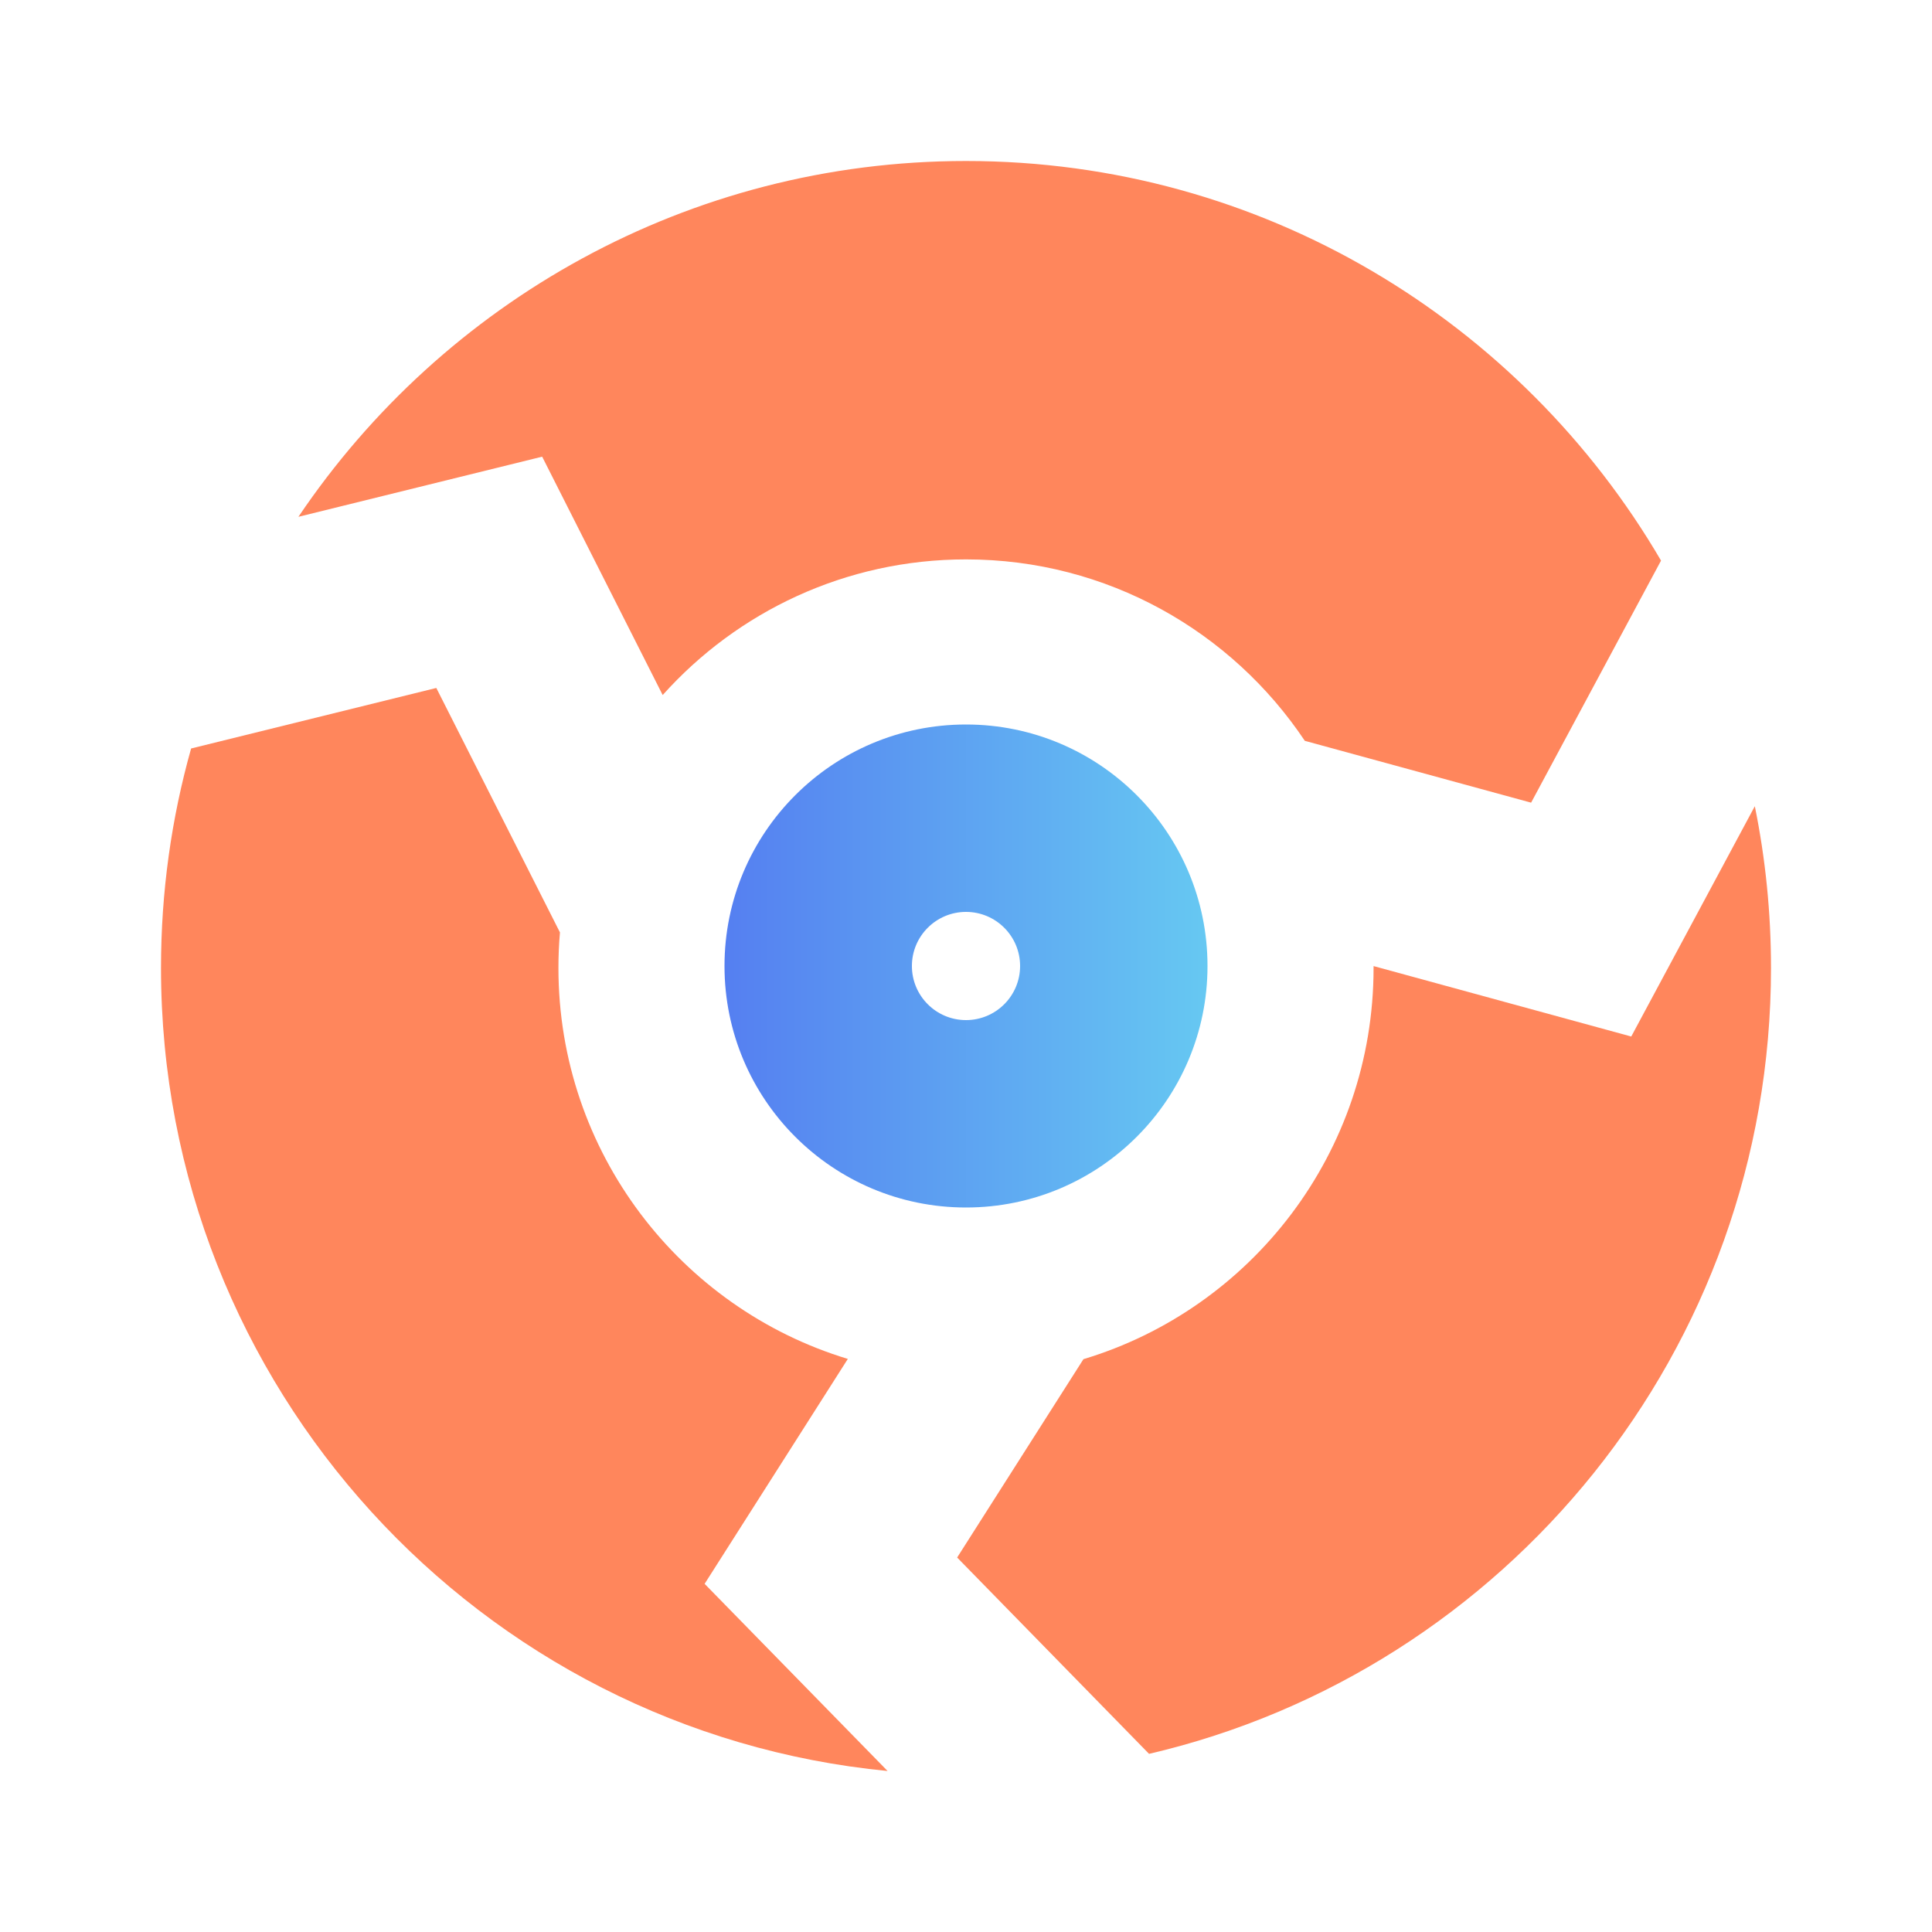
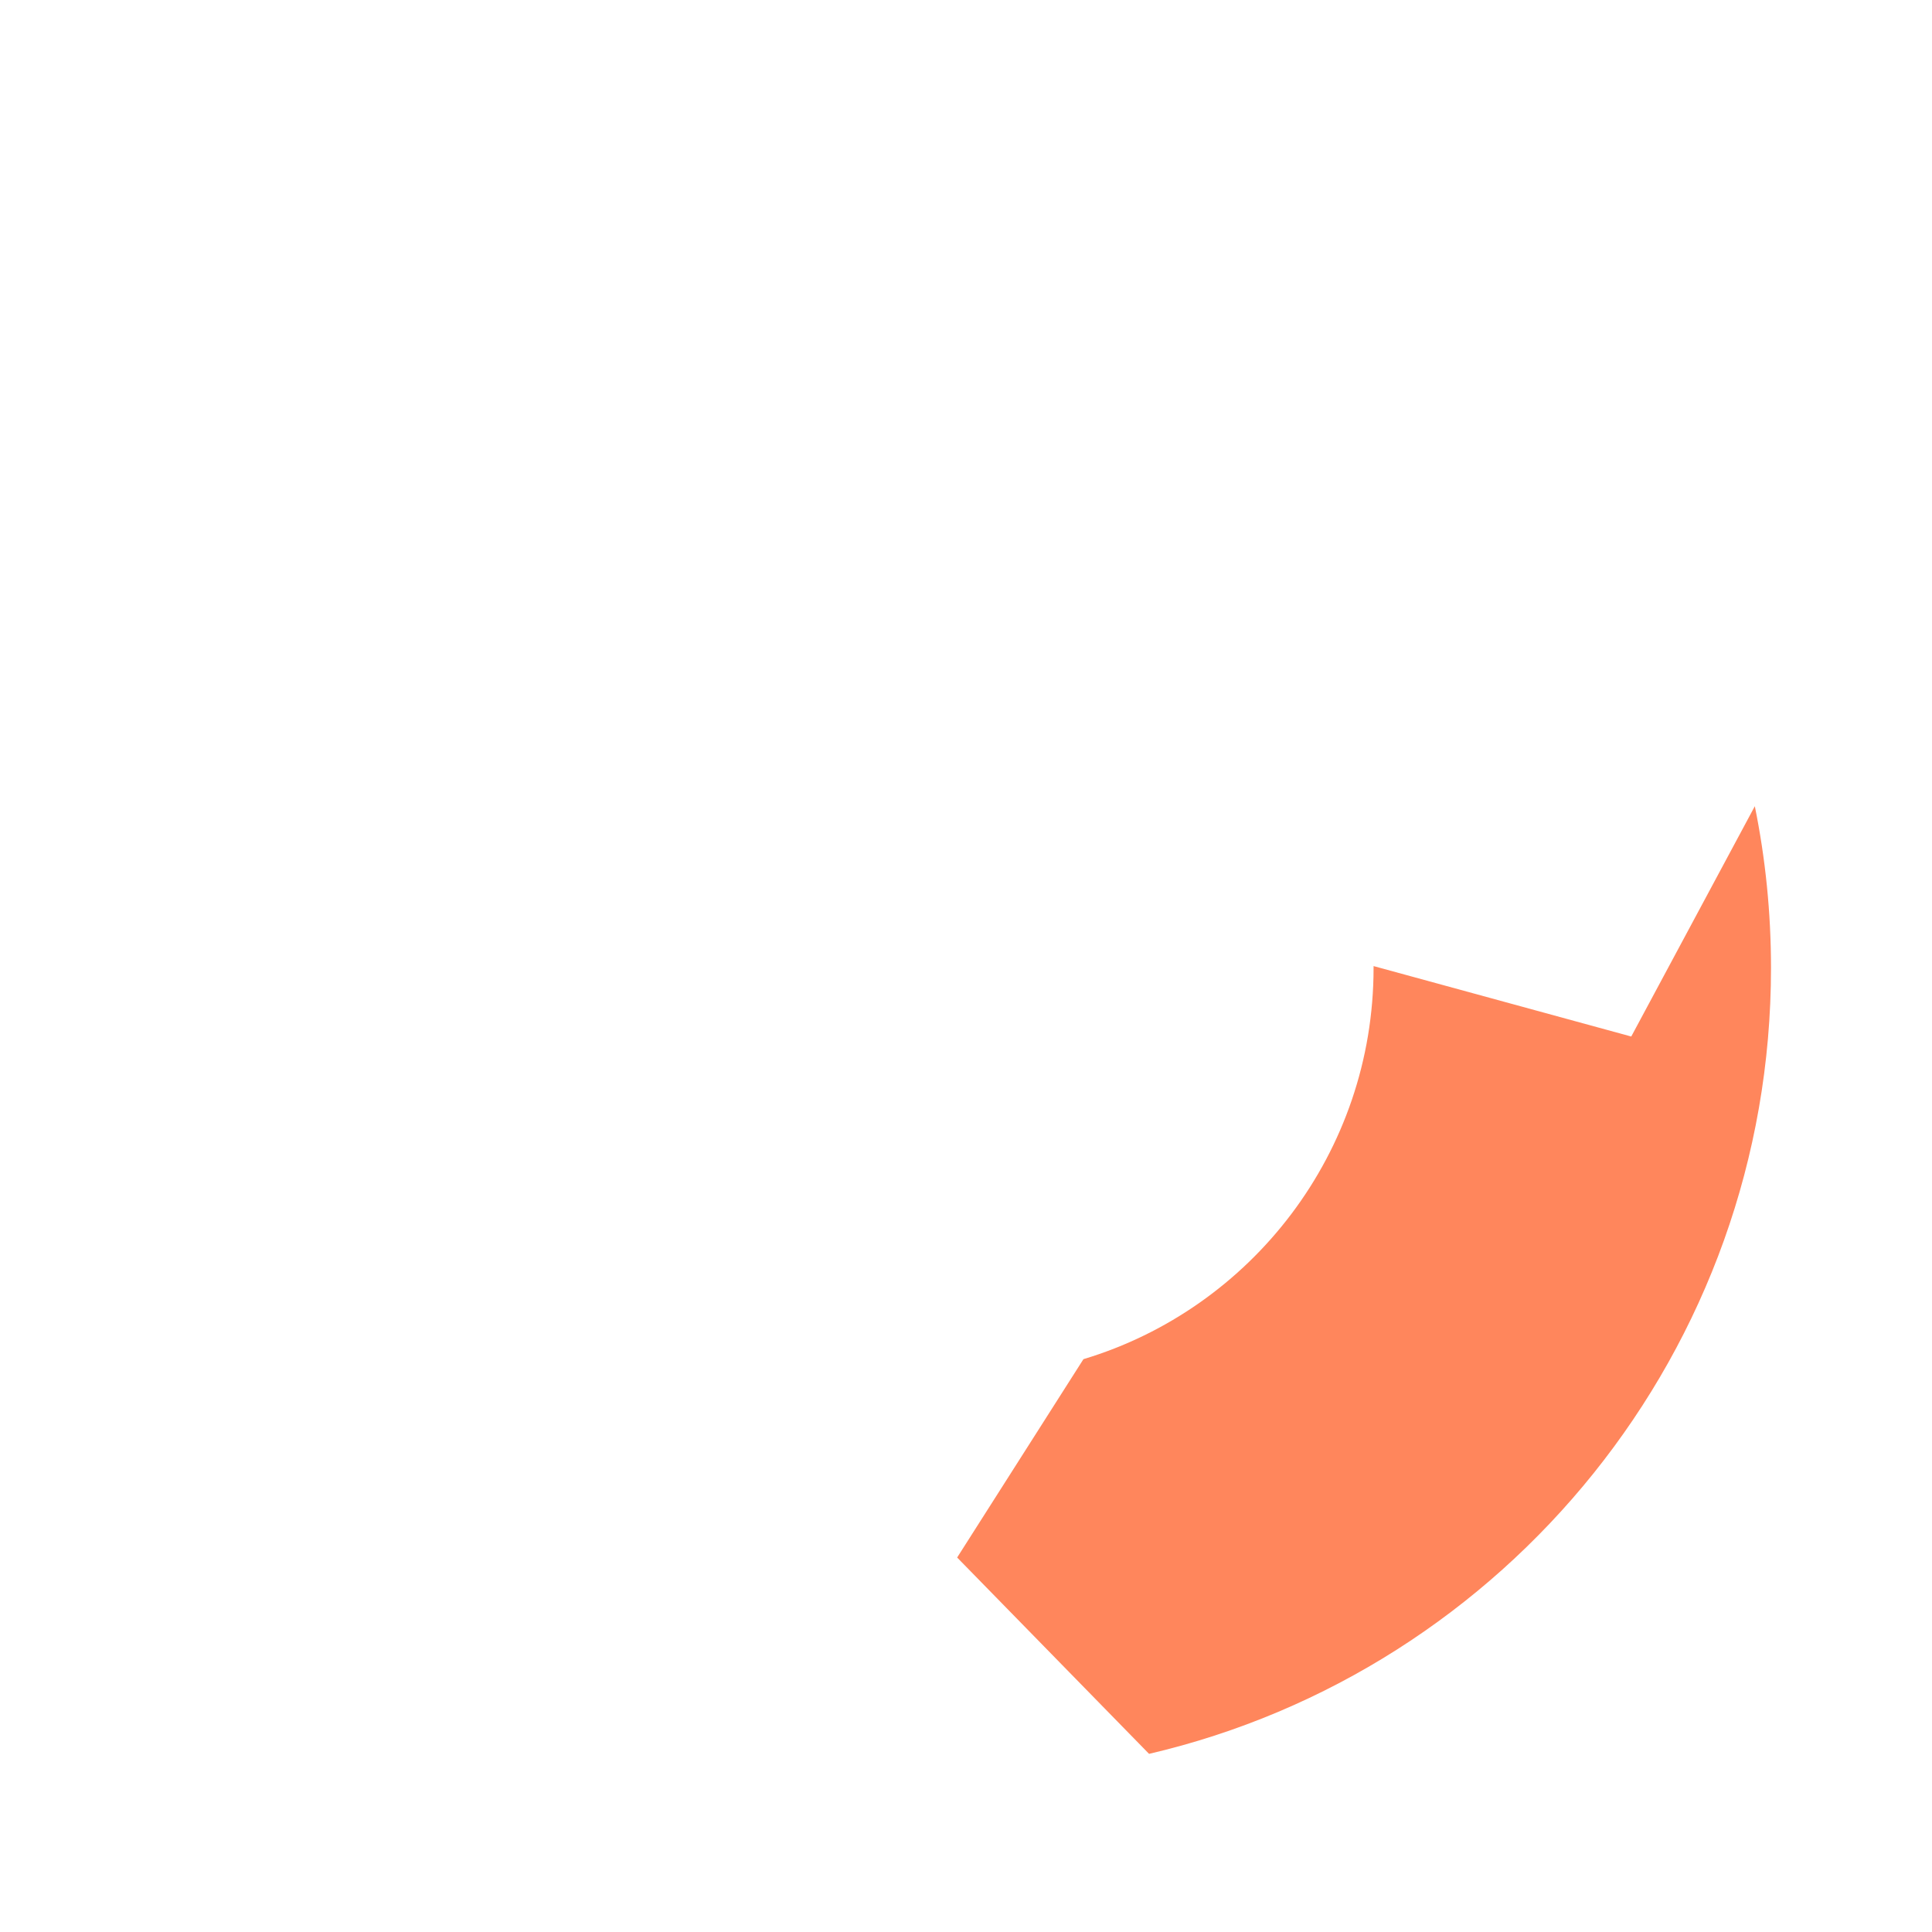
<svg xmlns="http://www.w3.org/2000/svg" width="24" height="24" viewBox="0 0 24 24" fill="none">
-   <path d="M8.232 8.634C9.159 7.599 10.504 6.949 12 6.949C13.755 6.949 15.301 7.844 16.209 9.203L19.02 9.971L20.634 6.964C18.898 3.994 15.682 2 12 2C8.548 2 5.504 3.754 3.707 6.42L6.735 5.673L8.232 8.634Z" fill="#FF865C" />
-   <path d="M6.956 11.583L5.42 8.546L2.374 9.298C2.13 10.165 2 11.079 2 12.024C2 17.23 5.96 21.509 11.026 22L8.753 19.675L10.532 16.881C8.452 16.251 6.937 14.314 6.937 12.024C6.937 11.875 6.943 11.728 6.956 11.583Z" fill="#FF865C" />
  <path d="M17.063 12.024L17.063 12.001L20.264 12.876L21.799 10.015C21.931 10.664 22 11.336 22 12.024C22 16.775 18.701 20.755 14.274 21.787L11.89 19.348L13.459 16.884C15.544 16.257 17.063 14.318 17.063 12.024Z" fill="#FF865C" />
-   <path fill-rule="evenodd" clip-rule="evenodd" d="M12 11.328C11.629 11.328 11.328 11.629 11.328 12C11.328 12.371 11.629 12.672 12 12.672C12.371 12.672 12.672 12.371 12.672 12C12.672 11.629 12.371 11.328 12 11.328ZM9 12C9 10.343 10.343 9 12 9C13.657 9 15 10.343 15 12C15 13.657 13.657 15 12 15C10.343 15 9 13.657 9 12Z" fill="url(#paint0_linear_12454_4303)" />
  <defs>
    <linearGradient id="paint0_linear_12454_4303" x1="9" y1="12.03" x2="15" y2="12.03" gradientUnits="userSpaceOnUse">
      <stop stop-color="#557FF1" />
      <stop offset="1" stop-color="#66C8F2" />
    </linearGradient>
  </defs>
</svg>